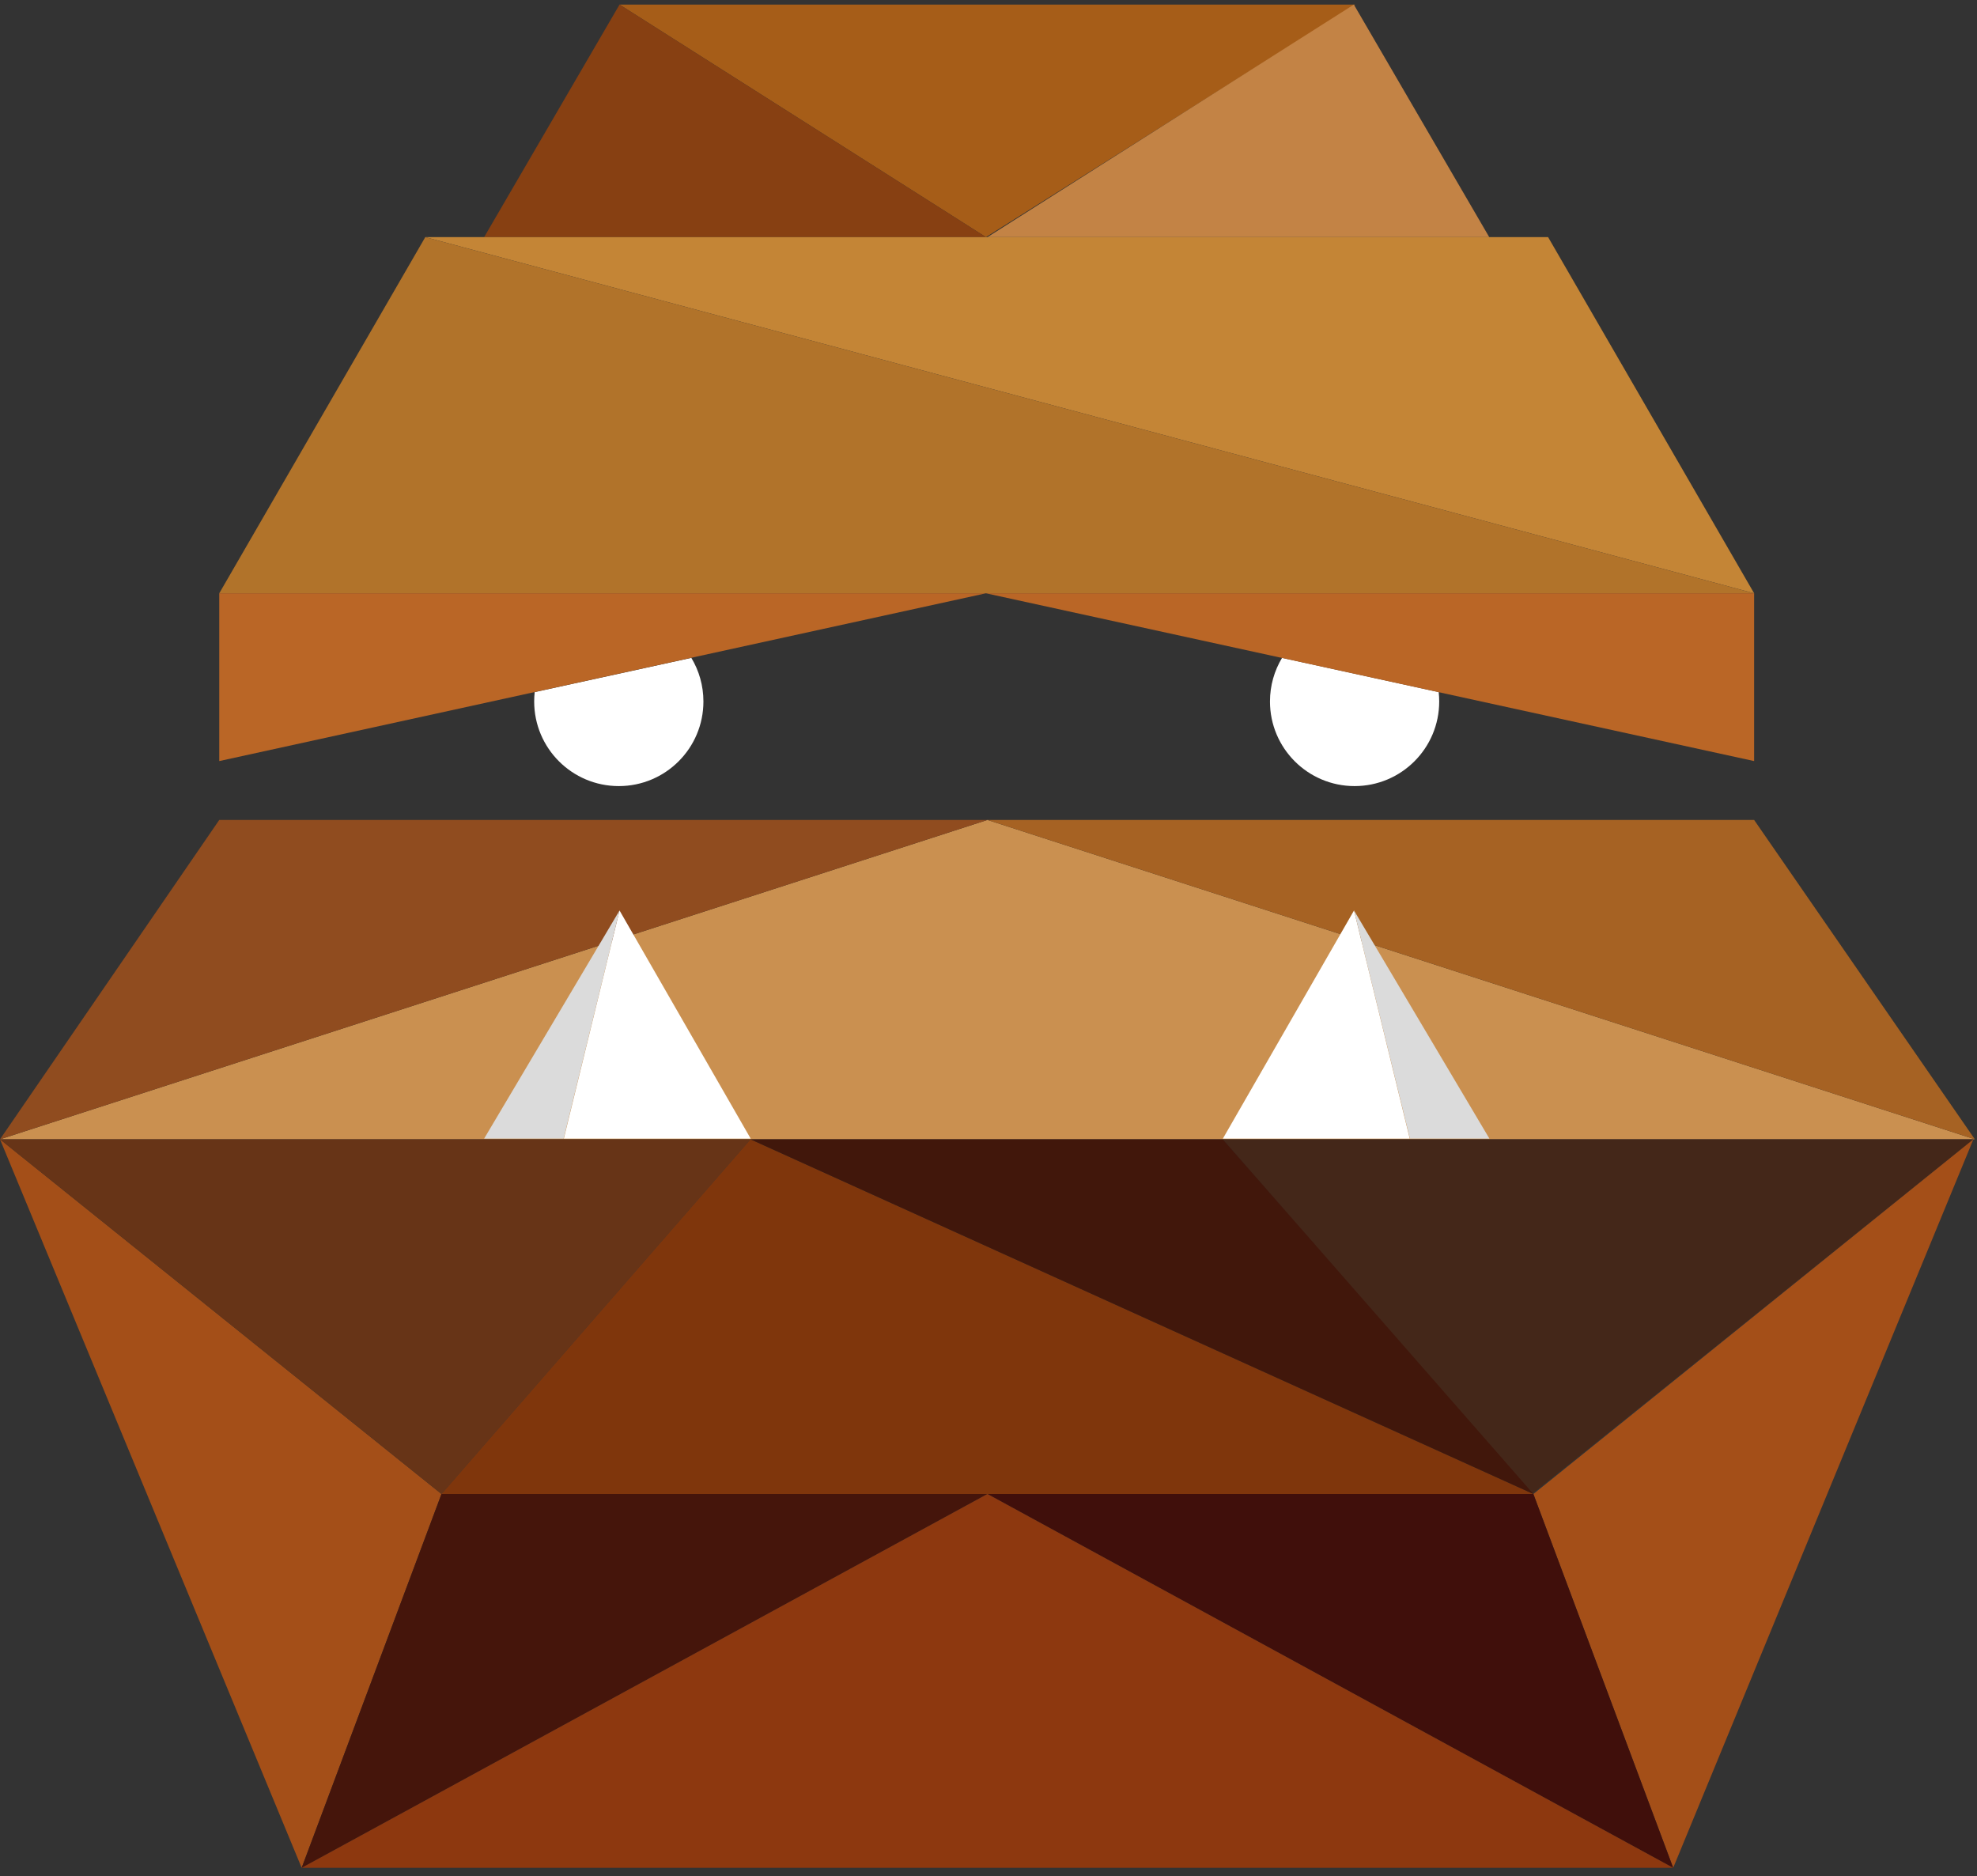
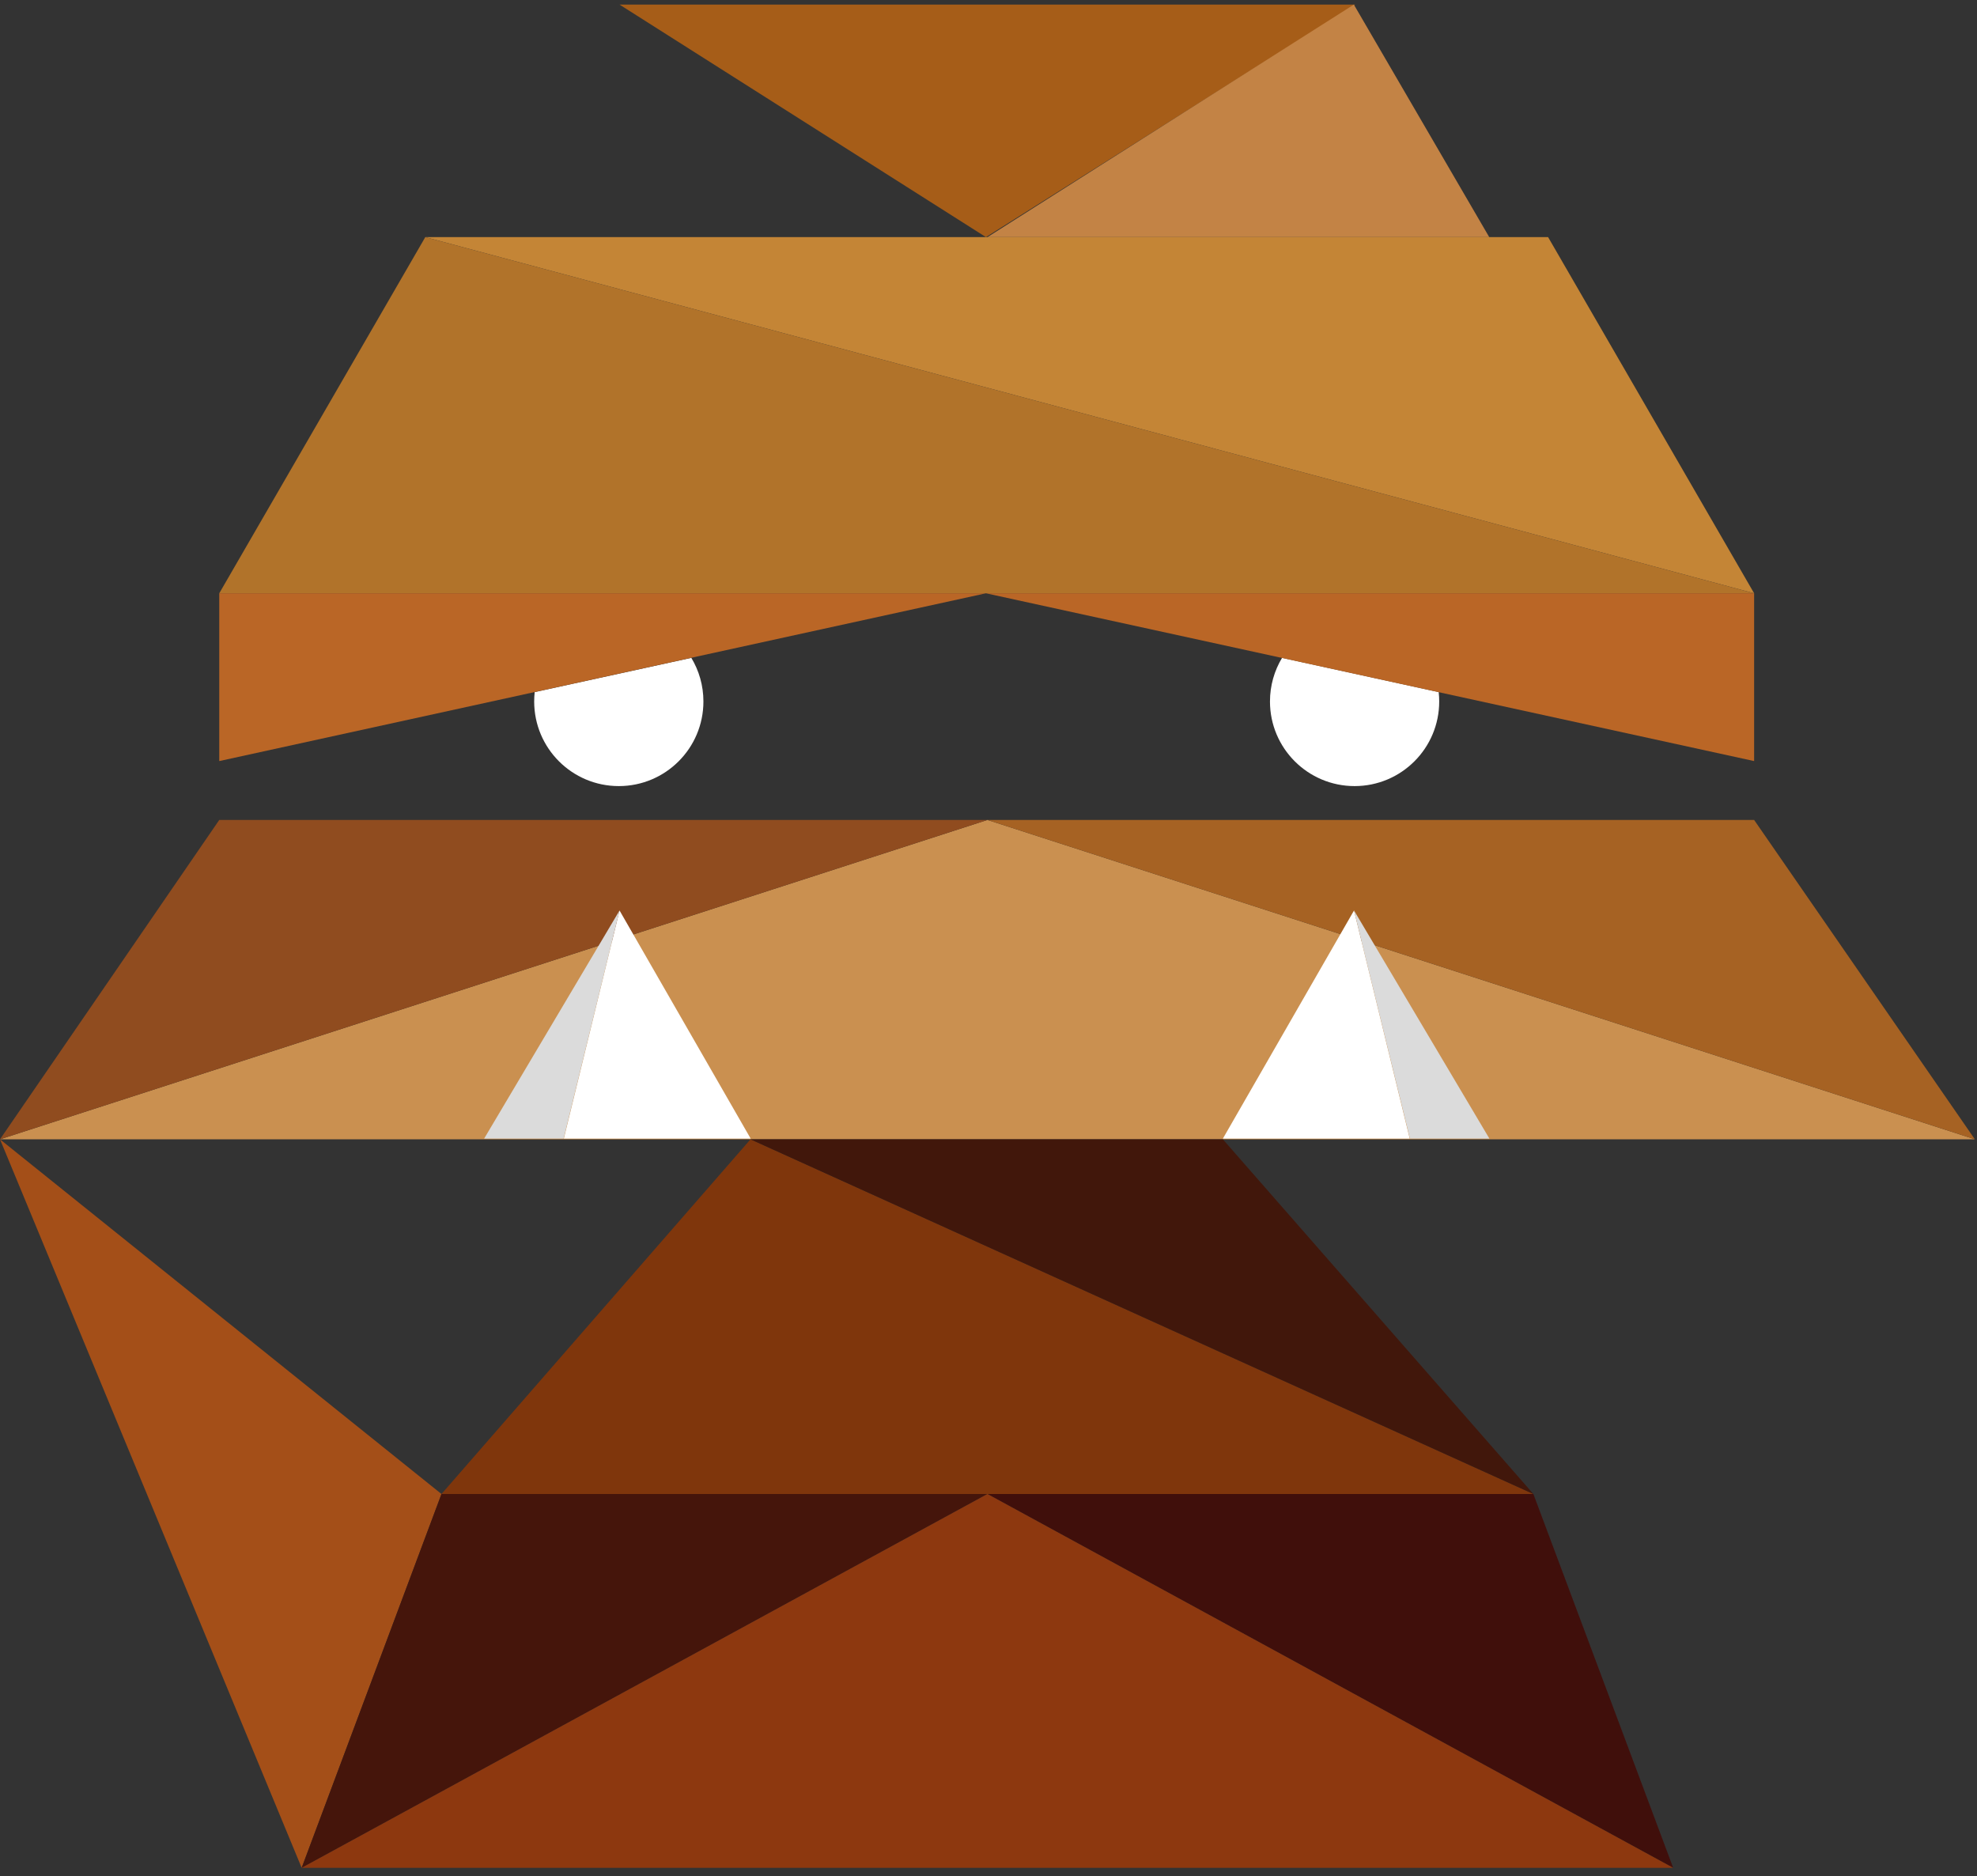
<svg xmlns="http://www.w3.org/2000/svg" width="431px" height="409px" viewBox="0 0 431 409" version="1.1">
  <rect x="0" y="0" width="431" height="409" fill="#333333" stroke="none" />
  <title>Logo</title>
  <g id="-------Recargas-2020" stroke="none" stroke-width="1" fill="none" fill-rule="evenodd">
    <g id="Logo">
      <polygon id="Fill-1" fill="#A44F18" points="65.767 407.152 96.245 325.665 -0 248.349" />
      <g id="Group-50" transform="translate(0, 0.152)">
        <path d="M313.757,152.754 C313.757,162.943 305.499,171.201 295.31,171.201 C285.121,171.201 276.863,162.943 276.863,152.754 C276.863,149.279 277.825,146.026 279.497,143.251 L313.645,150.713 C313.718,151.384 313.757,152.064 313.757,152.754" id="Fill-2" fill="#FFFFFF" />
        <path d="M153.35,152.754 C153.35,162.943 145.092,171.201 134.903,171.201 C124.713,171.201 116.455,162.943 116.455,152.754 C116.455,152.064 116.495,151.384 116.568,150.713 L150.715,143.251 C152.387,146.026 153.35,149.279 153.35,152.754" id="Fill-4" fill="#FFFFFF" />
        <polygon id="Fill-6" fill="#A65D18" points="135.063 0.848 214.946 51.537 295.47 0.848" />
-         <polygon id="Fill-8" fill="#874012" points="135.063 0.848 105.548 51.537 214.946 51.537" />
        <polygon id="Fill-10" fill="#C38345" points="295.15 0.848 324.665 51.537 215.267 51.537" />
        <polygon id="Fill-12" fill="#C48536" points="92.715 51.537 382.411 129.174 337.497 51.537" />
        <polygon id="Fill-14" fill="#B1732A" points="47.801 129.174 382.411 129.174 92.715 51.537" />
        <polygon id="Fill-16" fill="#BA6626" points="47.801 165.747 214.946 129.174 47.801 129.174" />
        <polygon id="Fill-18" fill="#BA6626" points="382.411 165.747 382.411 129.174 214.946 129.174" />
        <polygon id="Fill-20" fill="#CA9050" points="0 248.197 215.267 178.58 430.533 248.197" />
        <polygon id="Fill-22" fill="#904C1F" points="47.801 178.58 215.267 178.58 0 248.197" />
        <polygon id="Fill-24" fill="#A66223" points="382.411 178.58 215.267 178.58 430.534 248.197" />
-         <polygon id="Fill-26" fill="#673417" points="0 248.197 96.244 325.513 163.615 248.197" />
-         <polygon id="Fill-28" fill="#442719" points="430.213 248.197 333.968 325.513 266.597 248.197" />
        <polygon id="Fill-30" fill="#7F360C" points="96.245 325.513 334.29 325.513 163.616 248.197" />
        <polygon id="Fill-32" fill="#41170B" points="266.597 248.197 334.289 325.513 163.616 248.197" />
-         <polygon id="Fill-34" fill="#A44F18" points="430.213 248.197 364.767 407 334.289 325.513" />
        <polygon id="Fill-36" fill="#400F0B" points="364.767 407 215.267 325.513 334.289 325.513" />
        <polygon id="Fill-38" fill="#45150B" points="65.767 407 215.267 325.513 96.245 325.513" />
        <polygon id="Fill-40" fill="#8D380F" points="65.767 407 364.767 407 215.267 325.513" />
        <polygon id="Fill-42" fill="#FFFFFF" points="135.063 198.316 122.918 248.043 163.653 248.043" />
        <polygon id="Fill-44" fill="#DBDBDB" points="105.546 248.043 135.063 198.316 122.872 248.043" />
        <polygon id="Fill-46" fill="#FFFFFF" points="295.185 198.316 307.331 248.043 266.596 248.043" />
        <polygon id="Fill-48" fill="#DBDBDB" points="324.702 248.043 295.185 198.316 307.377 248.043" />
      </g>
    </g>
  </g>
</svg>